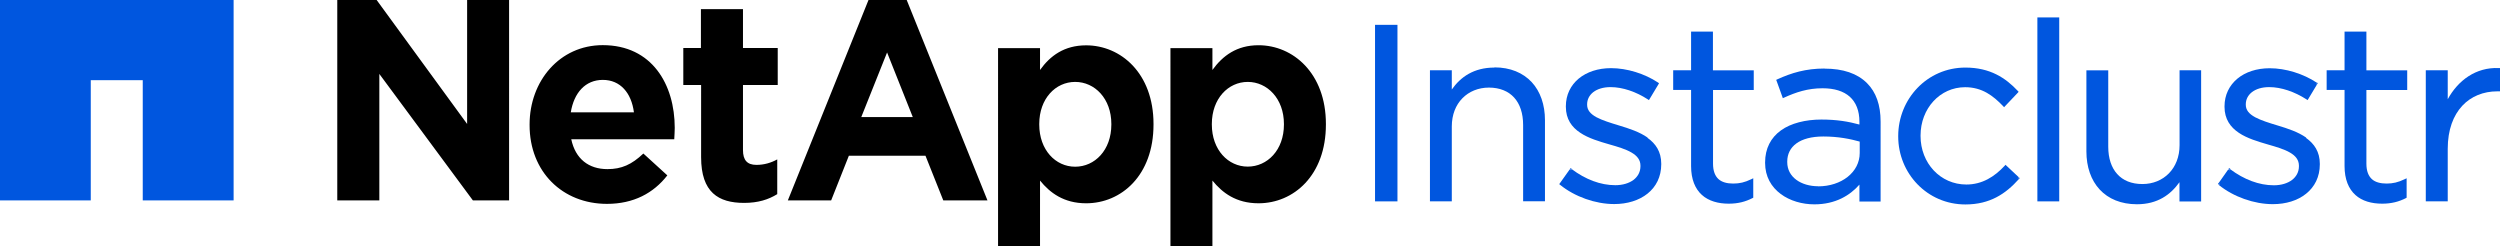
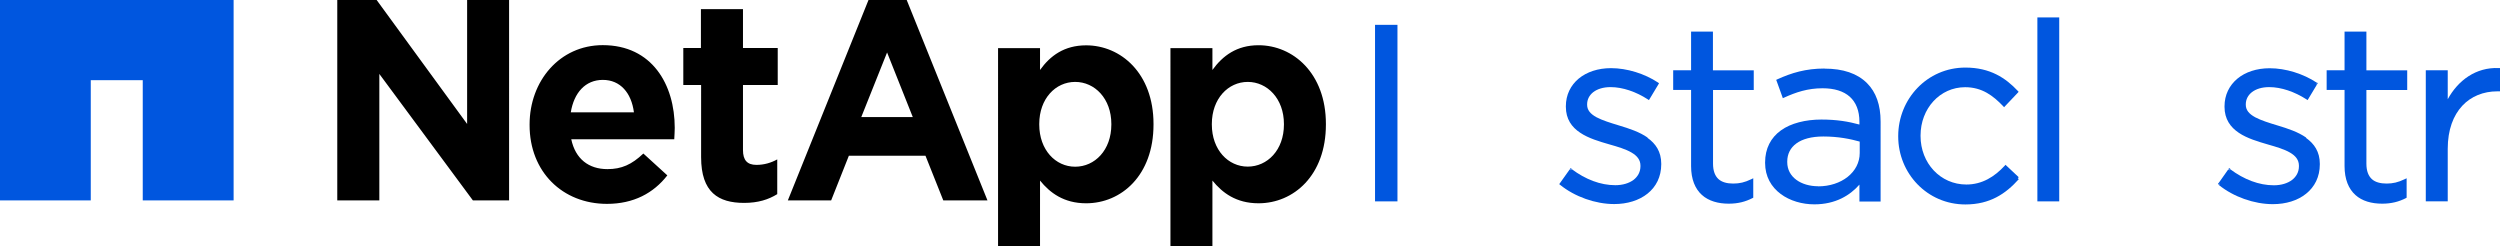
<svg xmlns="http://www.w3.org/2000/svg" xmlns:ns1="http://sodipodi.sourceforge.net/DTD/sodipodi-0.dtd" xmlns:ns2="http://www.inkscape.org/namespaces/inkscape" id="Layer_1" viewBox="0 0 2032.316 200" version="1.1" ns1:docname="Instaclustr_NetApp_logo.svg" width="2032.316" height="200" ns2:version="1.3.2 (091e20e, 2023-11-25)">
  <ns1:namedview id="namedview11" pagecolor="#ffffff" bordercolor="#000000" borderopacity="0.25" ns2:showpageshadow="2" ns2:pageopacity="0.0" ns2:pagecheckerboard="0" ns2:deskcolor="#d1d1d1" ns2:zoom="0.30337827" ns2:cx="952.60613" ns2:cy="46.14701" ns2:window-width="1440" ns2:window-height="847" ns2:window-x="0" ns2:window-y="25" ns2:window-maximized="0" ns2:current-layer="Layer_1" />
  <defs id="defs1">
    <style id="style1">
            .cls-1 {
                fill: #fff;
                fill-rule: evenodd;
            }

            .cls-2 {
                fill: #00ddf4;
            }
        </style>
  </defs>
  <g id="g3">
    <g id="g2">
      <path class="cls-2" d="M 189.906,0 V 162.911 H 116.041 V 65.18 H 73.787 V 162.911 H 0 V 0 Z" id="path1" style="stroke-width:7.825;fill:#0056df;fill-opacity:1" />
    </g>
    <path class="cls-1" d="m 274.257,0 h 31.925 l 73.552,100.782 V 0 h 34.116 V 162.911 H 384.429 L 308.372,60.094 V 162.911 H 274.178 V 0 Z m 156.26,101.643 v -0.469 c 0,-35.368 24.491,-64.476 59.468,-64.476 40.141,0 58.529,32.081 58.529,67.293 0,2.739 -0.235,5.947 -0.391,9.233 h -83.725 c 3.365,15.884 14.085,24.257 29.421,24.257 11.424,0 19.718,-3.678 29.186,-12.676 l 19.484,17.762 c -11.189,14.398 -27.387,23.161 -49.061,23.161 -36.15,0 -62.911,-26.056 -62.911,-64.006 h 0.078 v 0 z m 84.82,-10.329 c -2.034,-15.728 -11.033,-26.369 -25.274,-26.369 -14.241,0 -23.474,10.485 -26.056,26.369 h 51.408 z M 569.797,69.092 H 555.477 V 39.045 h 14.319 V 7.433 h 34.194 V 39.045 h 28.247 v 30.047 h -28.247 v 52.895 c 0,8.138 3.365,12.05 10.955,12.05 6.26,0 11.972,-1.721 16.901,-4.46 v 28.247 c -7.12,4.382 -15.493,7.12 -26.917,7.12 -20.892,0 -34.977,-8.529 -34.977,-37.167 V 69.171 c 0,0 -0.078,0 -0.078,0 z m 241.549,-29.969 h 34.116 v 17.762 c 8.294,-11.581 19.718,-20.031 37.48,-20.031 28.091,0 54.773,22.613 54.773,63.928 v 0.469 c 0,41.393 -26.213,64.006 -54.773,64.006 -18.153,0 -29.421,-8.529 -37.48,-18.466 V 200 h -34.116 z m 92.097,61.659 c 0,-20.579 -13.459,-34.194 -29.421,-34.194 -15.962,0 -29.186,13.615 -29.186,34.194 v 0.469 c 0,20.579 13.224,34.272 29.186,34.272 15.962,0 29.421,-13.459 29.421,-34.272 z m 48.044,-61.659 h 34.116 v 17.762 c 8.372,-11.581 19.797,-20.11 37.48,-20.11 28.013,0 54.773,22.692 54.773,64.006 v 0.469 c 0,41.393 -26.291,64.006 -54.773,64.006 -18.232,0 -29.421,-8.529 -37.48,-18.466 V 200 h -34.116 z m 92.254,61.659 c 0,-20.579 -13.537,-34.194 -29.421,-34.194 -15.884,0 -29.186,13.615 -29.186,34.194 v 0.469 c 0,20.579 13.302,34.194 29.186,34.194 15.884,0 29.421,-13.38 29.421,-34.194 z M 706.025,0 h 31.064 l 65.649,162.911 H 766.823 L 752.347,126.604 H 690.063 L 675.665,162.911 h -35.211 z m 35.994,95.149 -20.892,-52.504 -20.97,52.504 h 41.784 z" id="path2" style="fill:#000000;stroke-width:7.825" />
    <g id="g1">
      <path class="cls-2" d="m 1640.297,144.836 v 0 l 0.782,-0.782 -9.937,-9.311 -0.782,0.782 v 0 l 0.782,-0.782 -0.782,-0.782 -0.782,0.861 C 1621.44,143.584 1611.424,150 1598.513,150 c -21.127,0 -37.246,-17.371 -37.246,-39.437 v -0.391 c 0,-21.909 15.728,-39.28 36.228,-39.28 13.693,0 22.692,6.808 30.908,15.415 l 0.782,0.861 0.782,-0.861 -0.782,-0.782 v 0 c 0,0 0.782,0.782 0.782,0.782 l 10.329,-10.876 0.704,-0.782 -0.704,-0.782 c -9.859,-10.485 -22.457,-18.936 -42.566,-18.936 -31.142,0 -54.617,25.587 -54.617,55.634 v 0.391 c 0,29.89 23.474,55.243 54.617,55.243 19.953,0 32.786,-8.685 43.427,-20.579 z" id="path3" style="stroke-width:7.825;fill:#0056df;fill-opacity:1" />
      <polygon class="cls-2" points="163.2,17.66 163.29,17.55 163.17,17.46 163.09,17.58 " id="polygon3" transform="scale(7.825)" style="fill:#0056df;fill-opacity:1" />
      <path class="cls-2" d="m 2031.299,55.321 v 1.095 0 -1.095 c -18.545,-0.782 -33.099,10.016 -41.471,25.352 V 57.121 h -17.84 V 163.693 h 17.84 v -42.723 c 0,-15.493 4.538,-27.152 11.815,-34.977 7.199,-7.746 17.293,-11.737 28.404,-11.737 h 2.269 V 55.321 h -1.095 z" id="path4" style="stroke-width:7.825;fill:#0056df;fill-opacity:1" />
-       <path class="cls-2" d="m 1214.789,54.93 c -16.745,0 -27.543,7.746 -34.585,17.84 V 57.121 h -17.762 V 163.693 h 17.762 V 102.817 c 0,-9.546 3.208,-17.449 8.607,-22.926 5.321,-5.477 12.911,-8.685 21.596,-8.685 8.685,0 15.806,2.895 20.501,8.138 4.695,5.164 7.277,12.754 7.277,22.222 v 62.05 h 17.762 V 97.731 c 0,-12.598 -3.756,-23.396 -10.798,-30.986 -7.12,-7.59 -17.371,-11.972 -30.282,-11.972 z" id="path5" style="stroke-width:7.825;fill:#0056df;fill-opacity:1" />
      <path class="cls-2" d="M 1923.709,57.121 V 25.665 h -17.762 v 31.455 h -14.554 v 15.962 h 14.554 v 61.894 c 0,10.798 3.286,18.545 8.842,23.552 5.477,4.93 13.146,7.042 21.753,7.042 7.59,0 13.693,-1.643 19.327,-4.538 l -0.548,-1.017 c 0,0 0,0 0,0 l 0.469,1.017 0.626,-0.313 v -15.806 l -1.643,0.782 0.469,1.017 v 0 l -0.469,-1.017 c -5.321,2.582 -9.624,3.521 -14.632,3.521 -5.008,0 -9.233,-1.095 -11.972,-3.599 -2.739,-2.504 -4.46,-6.495 -4.46,-12.598 V 73.161 h 33.177 V 57.199 h -33.177 z" id="path6" style="stroke-width:7.825;fill:#0056df;fill-opacity:1" />
      <polygon class="cls-2" points="240.6,8.68 240.72,8.76 240.79,8.64 240.68,8.56 " id="polygon6" transform="scale(7.825)" style="fill:#0056df;fill-opacity:1" />
      <path class="cls-2" d="m 1339.437,111.894 c -6.495,-4.617 -15.102,-7.433 -23.161,-9.859 v 0 c -6.964,-2.113 -13.615,-4.147 -18.466,-6.729 -4.851,-2.66 -7.59,-5.79 -7.59,-10.094 v -0.391 c 0,-3.991 1.8,-7.433 5.008,-9.937 3.286,-2.504 8.059,-4.069 14.006,-4.069 9.859,0 20.735,3.756 30.282,9.937 l 0.626,-0.939 v 0 c 0,0 -0.626,0.939 -0.626,0.939 l 0.939,0.626 0.626,-1.017 7.042,-11.737 0.548,-0.939 -0.861,-0.626 -0.626,0.939 v 0 c 0,0 0.626,-0.939 0.626,-0.939 -10.876,-7.199 -25.196,-11.659 -38.185,-11.659 -10.485,0 -19.64,3.052 -26.213,8.451 -6.573,5.477 -10.485,13.224 -10.485,22.535 v 0.391 c 0,10.016 4.773,16.588 11.659,21.127 6.729,4.538 15.571,7.12 23.709,9.468 l 0.313,-1.095 c 0,0 0,0 0,0 v 0 c 0,0 -0.313,1.095 -0.313,1.095 v 0 c 6.886,1.956 13.224,3.834 17.919,6.573 4.617,2.66 7.355,6.025 7.355,10.72 v 0.391 c 0,4.695 -2.113,8.451 -5.634,11.189 -3.599,2.66 -8.764,4.304 -14.789,4.304 -12.05,0 -24.335,-4.695 -35.446,-13.067 l -0.704,0.861 v 0 l -0.939,-0.626 -7.903,11.111 0.939,0.626 v 0 c 0,0 -0.939,-0.626 -0.939,-0.626 l -0.626,0.861 0.782,0.626 c 11.893,9.624 28.717,15.571 43.897,15.571 10.563,0 20.11,-2.895 27.073,-8.451 6.964,-5.556 11.189,-13.693 11.189,-23.944 v -0.391 c 0,-9.781 -4.538,-16.354 -11.189,-21.049 z" id="path7" style="stroke-width:7.825;fill:#0056df;fill-opacity:1" />
      <polygon class="cls-2" points="145.18,20.92 145.18,20.78 145.18,2.72 145.18,2.58 145.04,2.58 143,2.58 142.85,2.58 142.85,2.72 142.85,20.78 142.85,20.92 143,20.92 145.04,20.92 " id="polygon7" transform="scale(7.825)" style="fill:#0056df;fill-opacity:1" />
-       <rect class="cls-2" x="985.1" y="1319.59" width="1.095" height="1.095" transform="rotate(-48.21)" id="rect7" style="stroke-width:7.825;fill:#0056df;fill-opacity:1" />
-       <path class="cls-2" d="m 1772.926,57.121 h -1.095 v 60.876 c 0,19.014 -13.067,31.612 -30.203,31.612 -8.92,0 -15.806,-2.895 -20.501,-8.138 -4.695,-5.164 -7.277,-12.754 -7.277,-22.222 V 57.199 h -17.762 v 65.884 c 0,12.598 3.756,23.396 10.798,30.986 7.042,7.59 17.371,11.972 30.282,11.972 16.823,0 27.387,-7.825 34.585,-17.919 v 15.649 h 17.606 V 57.121 h -16.51 z" id="path8" style="stroke-width:7.825;fill:#0056df;fill-opacity:1" />
      <polygon class="cls-2" points="213.93,20.92 213.93,20.78 213.93,1.95 213.93,1.81 213.79,1.81 211.81,1.81 211.66,1.81 211.66,1.95 211.66,20.78 211.66,20.92 211.81,20.92 213.79,20.92 " id="polygon8" transform="scale(7.825)" style="fill:#0056df;fill-opacity:1" />
      <polygon class="cls-2" points="235.63,14.99 235.67,14.85 " id="polygon9" transform="scale(7.825)" style="fill:#0056df;fill-opacity:1" />
      <path class="cls-2" d="m 1874.804,111.894 c -6.573,-4.617 -15.102,-7.433 -23.161,-9.859 v 0 c -7.042,-2.113 -13.537,-4.147 -18.388,-6.729 -4.851,-2.66 -7.59,-5.79 -7.59,-10.094 v -0.391 c 0,-3.991 1.8,-7.433 5.008,-9.937 3.286,-2.504 7.981,-4.069 14.006,-4.069 9.781,0 20.657,3.756 30.282,9.937 l 0.626,-0.939 v 0 c 0,0 -0.626,0.939 -0.626,0.939 l 0.939,0.626 0.626,-1.017 7.042,-11.737 -0.939,-0.548 v 0 c 0,0 0.626,-0.939 0.626,-0.939 -10.876,-7.199 -25.196,-11.659 -38.185,-11.659 -10.485,0 -19.718,3.052 -26.213,8.451 -6.573,5.477 -10.485,13.224 -10.485,22.535 v 0.391 c 0,10.016 4.851,16.588 11.659,21.127 6.729,4.538 15.571,7.12 23.631,9.468 l 0.313,-1.095 c 0,0 0,0 0,0 v 0 l -0.313,1.095 c 6.808,1.956 13.224,3.834 17.919,6.573 4.617,2.66 7.277,6.025 7.277,10.72 v 0.391 c 0,4.695 -2.113,8.451 -5.634,11.189 -3.599,2.66 -8.685,4.304 -14.789,4.304 -11.972,0 -24.257,-4.695 -35.446,-13.067 l -0.704,0.861 v 0 c 0,0 0,0 0,0 l -0.939,-0.626 -7.825,11.111 0.939,0.626 v 0 c 0,0 0,0 0,0 l -0.704,0.861 c 11.893,9.624 28.717,15.571 43.897,15.571 10.563,0 20.11,-2.895 26.995,-8.451 6.964,-5.556 11.189,-13.693 11.189,-23.944 v -0.391 c 0,-9.781 -4.538,-16.354 -11.189,-21.049 z" id="path9" style="stroke-width:7.825;fill:#0056df;fill-opacity:1" />
      <polygon class="cls-2" points="231.62,17.66 231.71,17.55 231.58,17.46 231.5,17.58 " id="polygon10" transform="scale(7.825)" style="fill:#0056df;fill-opacity:1" />
      <path class="cls-2" d="M 1392.488,57.121 V 25.665 h -17.762 v 31.455 h -14.554 v 15.962 h 14.554 v 61.894 c 0,10.798 3.286,18.545 8.842,23.552 5.556,4.93 13.224,7.042 21.753,7.042 7.668,0 13.693,-1.643 19.327,-4.538 l -0.548,-1.017 v 0 l 0.548,1.017 0.626,-0.313 v -15.806 l -1.643,0.782 c -5.321,2.582 -9.546,3.521 -14.632,3.521 -5.086,0 -9.155,-1.095 -11.972,-3.599 -2.739,-2.504 -4.46,-6.495 -4.46,-12.598 V 73.161 h 33.099 V 57.199 h -33.099 z" id="path10" style="stroke-width:7.825;fill:#0056df;fill-opacity:1" />
      <polygon class="cls-2" points="230.61,19.08 230.5,19 230.42,19.11 230.52,19.19 " id="polygon11" transform="scale(7.825)" style="fill:#0056df;fill-opacity:1" />
      <path class="cls-2" d="m 1483.255,55.712 c -15.336,0 -26.839,3.521 -38.419,8.764 l -0.939,0.469 0.391,0.939 4.617,12.754 1.017,-0.391 v 0 c 0,0 -1.017,0.391 -1.017,0.391 l 0.391,1.174 1.095,-0.469 c 9.624,-4.382 19.171,-7.59 31.221,-7.59 9.624,0 17.058,2.347 22.144,6.886 5.008,4.538 7.825,11.268 7.825,20.423 v 2.191 c -8.92,-2.426 -18.232,-4.069 -30.986,-4.069 -12.754,0 -24.804,2.973 -32.864,8.842 -8.138,5.869 -12.832,14.632 -12.832,26.056 v 0.391 c 0,11.111 5.086,19.562 12.676,25.196 7.512,5.634 17.527,8.451 27.387,8.451 17.214,0 29.03,-7.355 36.62,-16.041 v 13.772 h 17.214 V 98.905 c 0,-13.537 -3.678,-23.944 -11.033,-31.299 -7.981,-7.981 -19.562,-11.815 -34.507,-11.815 z m -5.243,95.696 c -6.886,0 -13.224,-1.878 -17.762,-5.243 -4.538,-3.365 -7.355,-8.216 -7.355,-14.397 v -0.391 c 0,-6.182 2.582,-11.268 7.434,-14.789 4.93,-3.599 12.285,-5.634 21.909,-5.634 12.207,0 22.066,2.034 29.577,4.147 v 9.233 c 0,15.728 -14.945,27.152 -33.803,27.152 z m 34.898,-37.246 z" id="path11" style="stroke-width:7.825;fill:#0056df;fill-opacity:1" />
    </g>
  </g>
</svg>